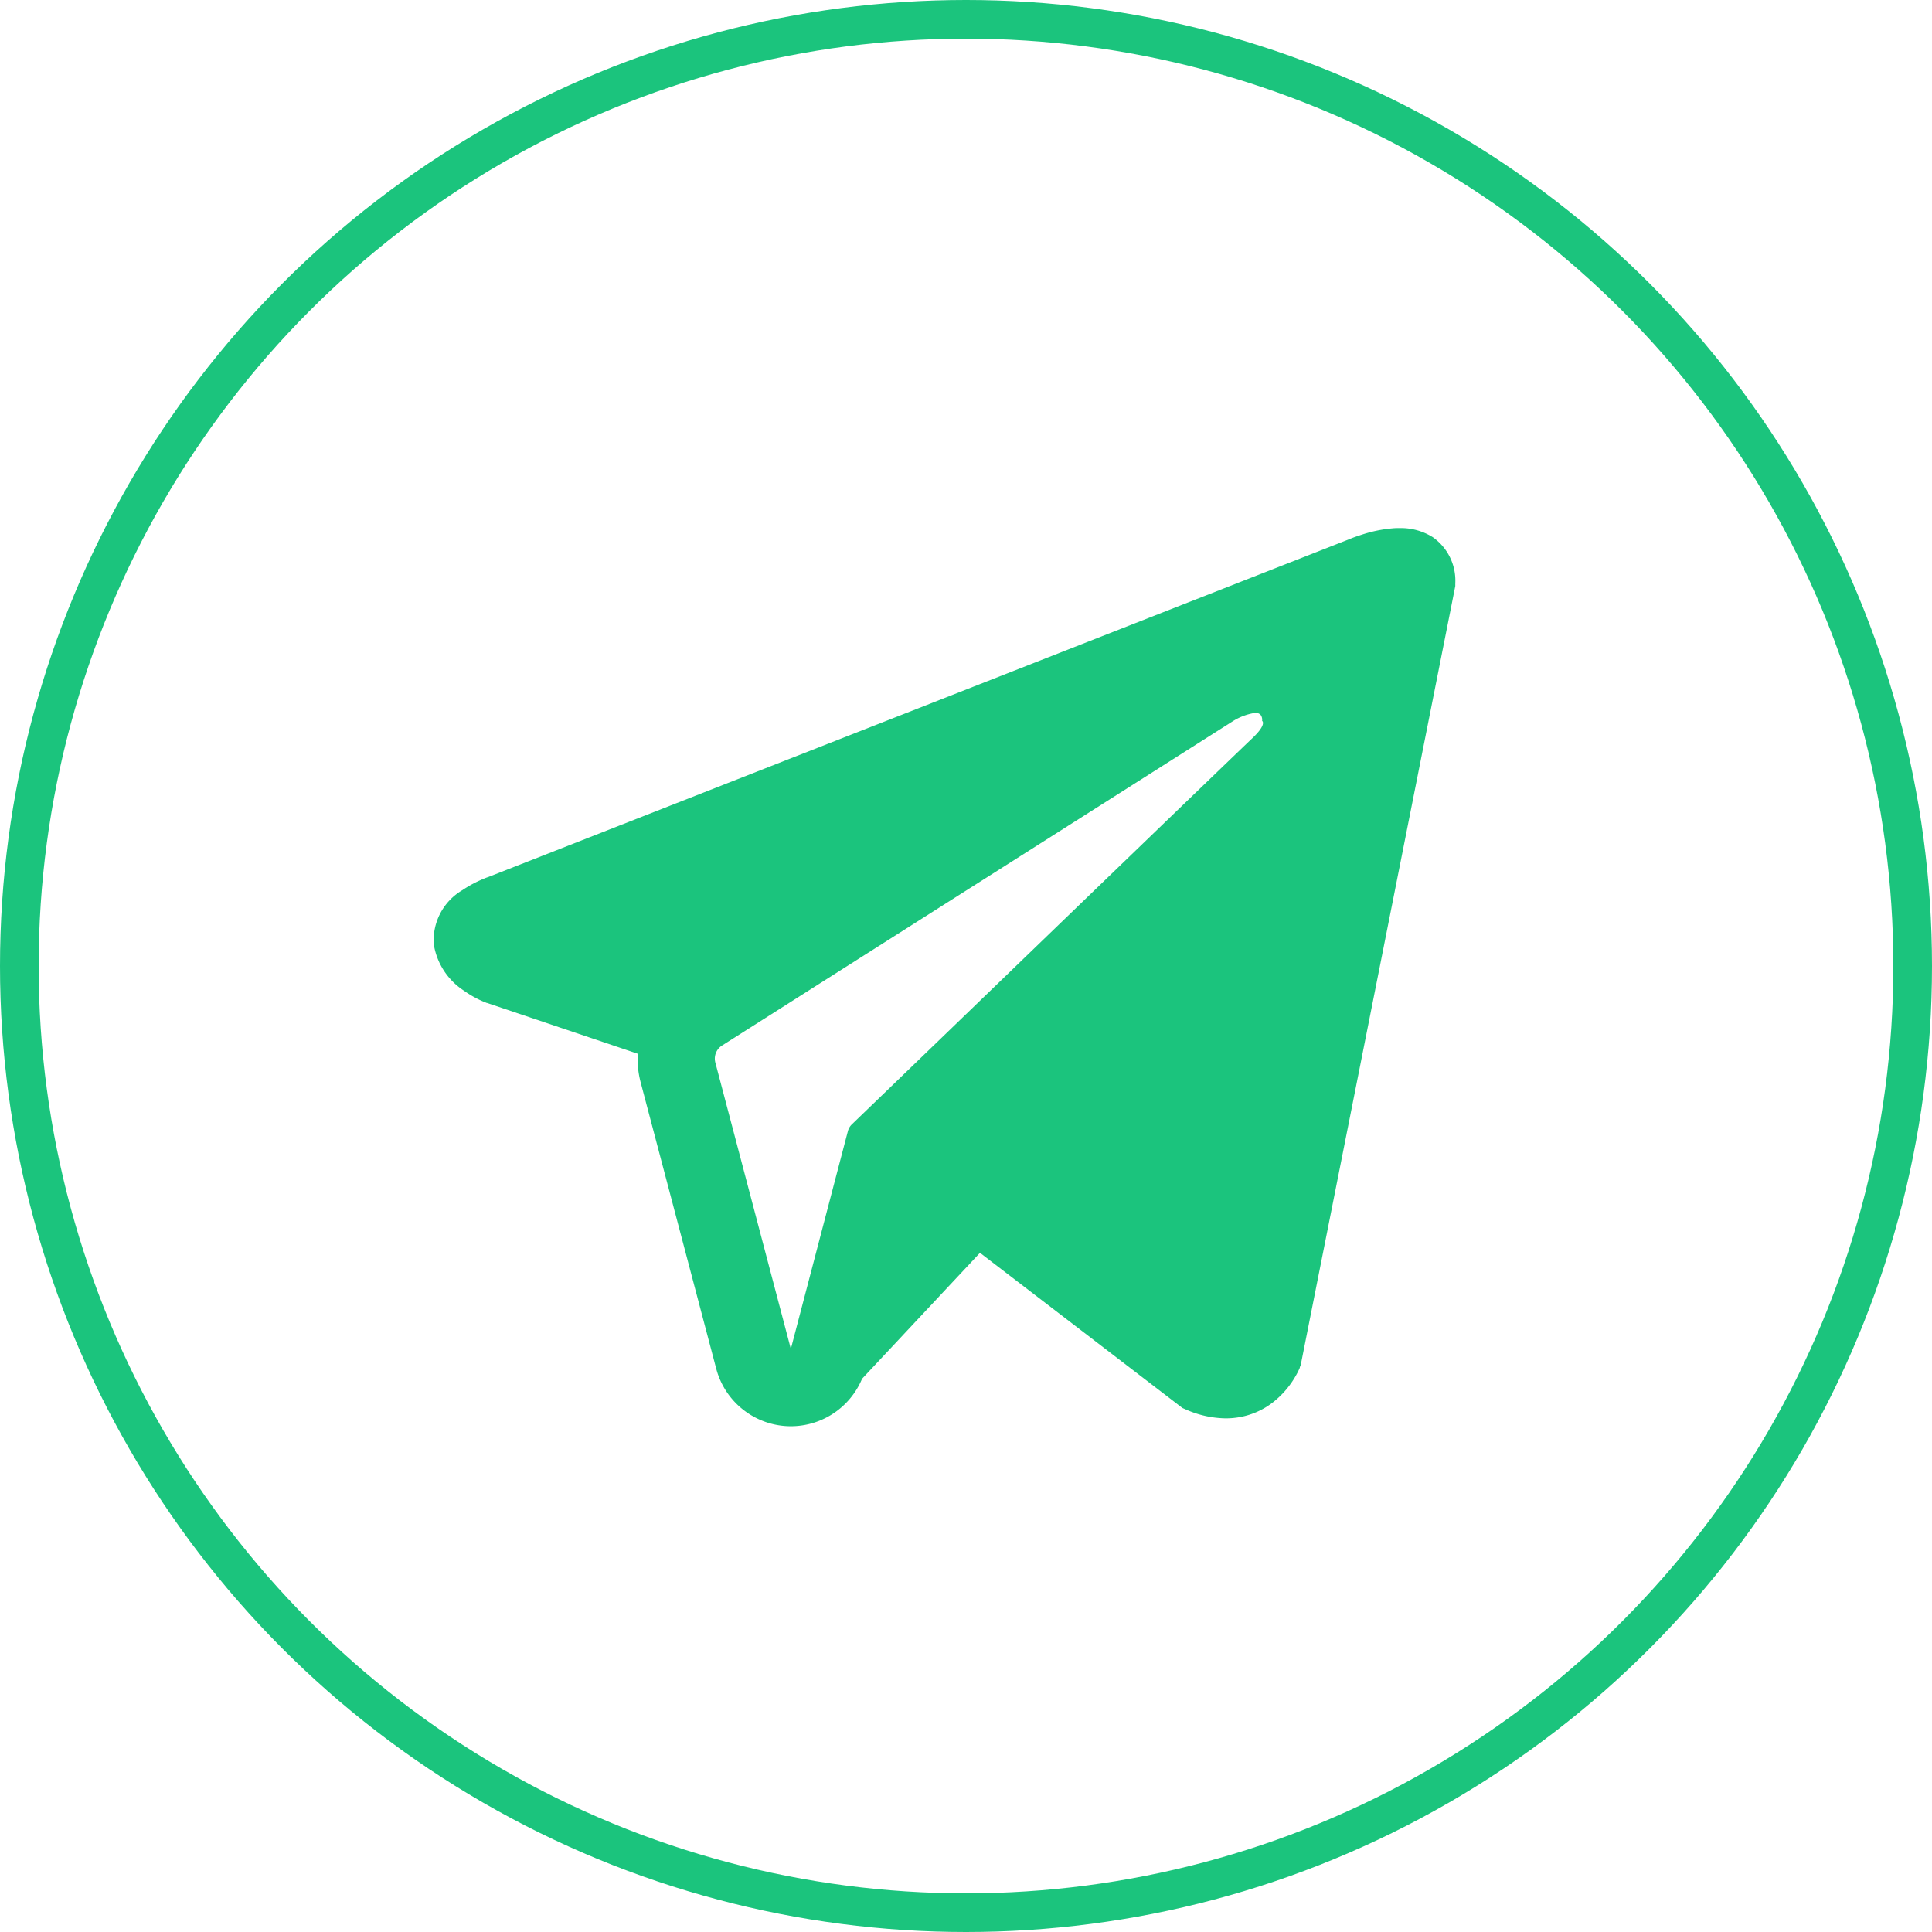
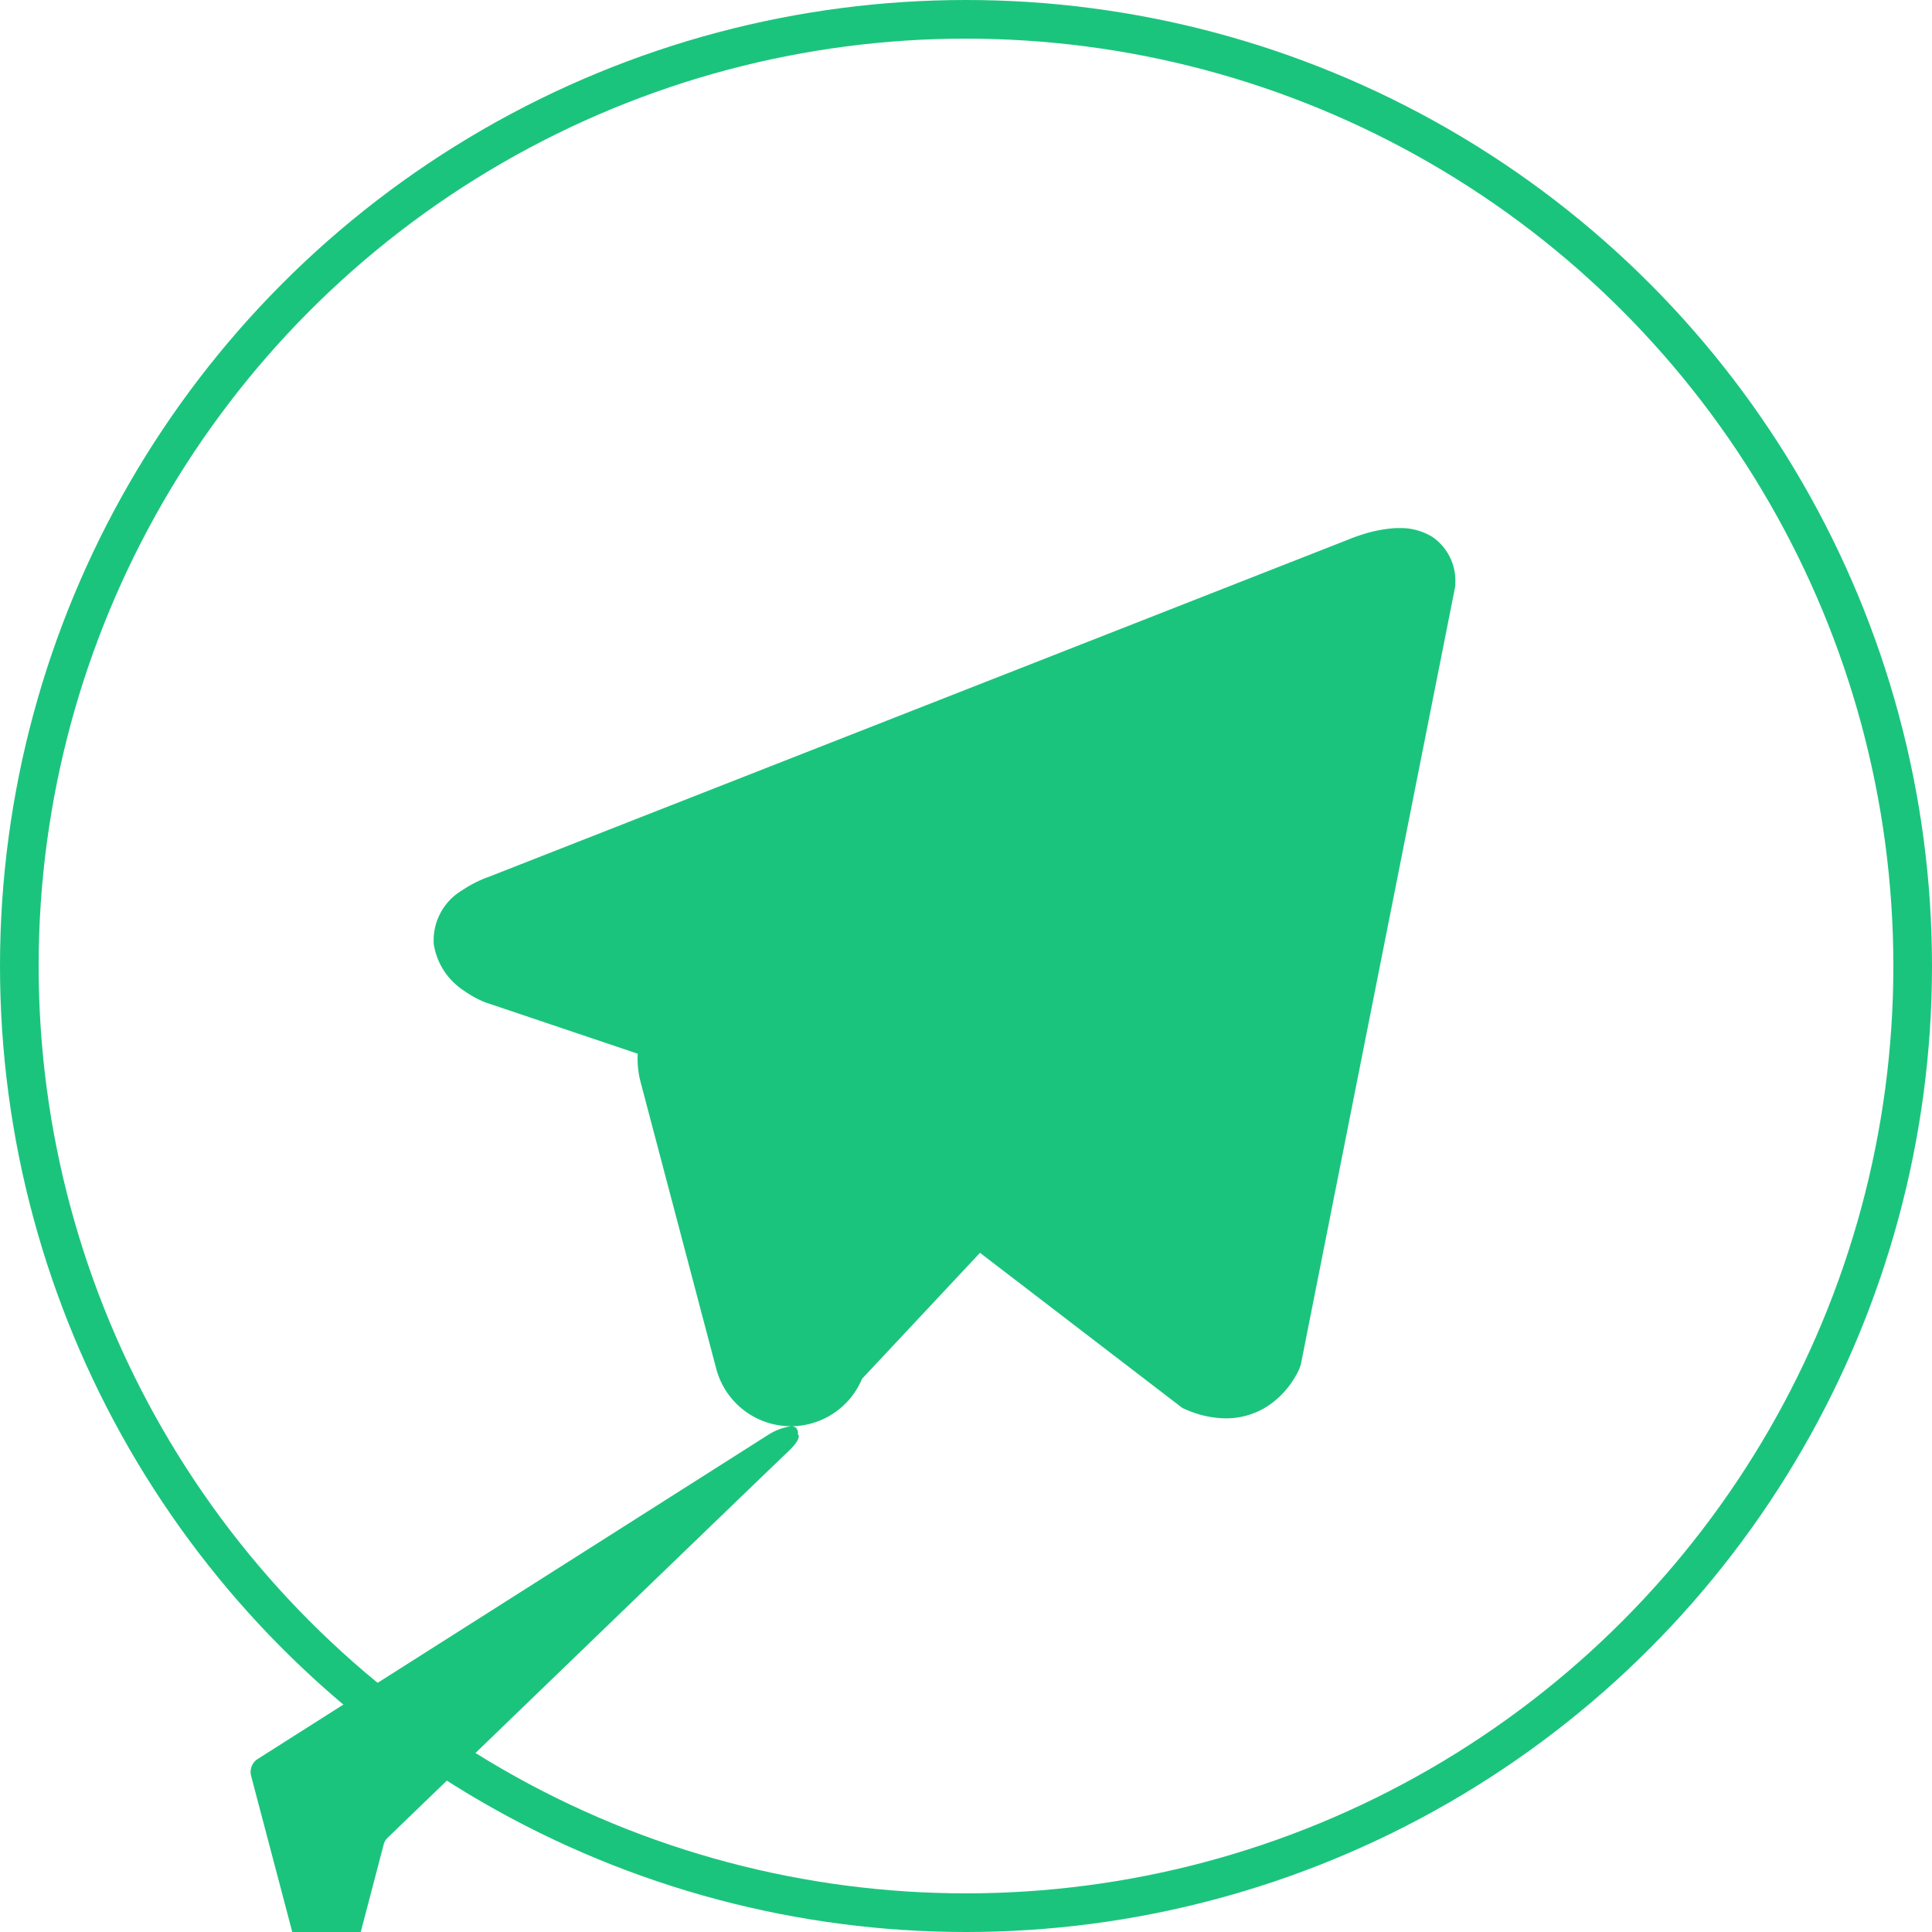
<svg xmlns="http://www.w3.org/2000/svg" width="50" height="50" viewBox="0 0 50 50">
  <g>
    <g>
      <g fill="none" stroke="#1bc47d" transform="translate(-1012 -3150) translate(-6114 -13376) translate(7126 16526)">
-         <circle cx="25" cy="25" r="25" stroke="none" />
        <circle cx="25" cy="25" r="24.5" />
      </g>
      <g>
        <g>
-           <path fill="#1bc47d" d="M9.259 23.244a2 2 0 0 1-1.933-1.489L5.37 14.343a2.4 2.4 0 0 1-.076-.74l-3.9-1.314h-.008l-.014-.006-.042-.017c-.031-.012-.072-.03-.134-.059a2.656 2.656 0 0 1-.4-.236 1.76 1.76 0 0 1-.78-1.2 1.506 1.506 0 0 1 .739-1.4 3.082 3.082 0 0 1 .456-.254c.06-.027.112-.049.151-.064l.038-.015h.007L23.7.291l.018-.008.073-.029c.064-.024.149-.054.249-.086a3.487 3.487 0 0 1 .782-.161C24.885 0 24.946 0 25 0a1.557 1.557 0 0 1 .864.231 1.373 1.373 0 0 1 .589 1.2V1.5l-4 20.159-.024.058v.014l-.011.024-.007.016-.025.053a2.376 2.376 0 0 1-.118.209 2.316 2.316 0 0 1-.505.569 1.964 1.964 0 0 1-.971.419 2.059 2.059 0 0 1-.282.019 2.624 2.624 0 0 1-1.045-.236l-.074-.032-5.239-4.016-3.052 3.26a2 2 0 0 1-1.841 1.228zM21.273 4.782a1.517 1.517 0 0 0-.568.21l-13.23 8.4a.4.4 0 0 0-.172.44l1.954 7.411 1.474-5.627a.38.38 0 0 1 .1-.18l1.2-1.157.037-.036c2.629-2.537 8.785-8.479 9.107-8.781.26-.242.307-.367.3-.429a.057.057 0 0 0-.022-.044.209.209 0 0 0-.043-.161.183.183 0 0 0-.137-.046z" transform="translate(-1012 -3150) translate(-6114 -13376) translate(7135 16535) translate(2.21 4.667) translate(0 0)" />
+           <path fill="#1bc47d" d="M9.259 23.244a2 2 0 0 1-1.933-1.489L5.37 14.343a2.4 2.4 0 0 1-.076-.74l-3.9-1.314h-.008l-.014-.006-.042-.017c-.031-.012-.072-.03-.134-.059a2.656 2.656 0 0 1-.4-.236 1.76 1.76 0 0 1-.78-1.2 1.506 1.506 0 0 1 .739-1.4 3.082 3.082 0 0 1 .456-.254c.06-.027.112-.049.151-.064l.038-.015h.007L23.7.291l.018-.008.073-.029c.064-.024.149-.054.249-.086a3.487 3.487 0 0 1 .782-.161C24.885 0 24.946 0 25 0a1.557 1.557 0 0 1 .864.231 1.373 1.373 0 0 1 .589 1.2V1.5l-4 20.159-.024.058v.014l-.011.024-.007.016-.025.053a2.376 2.376 0 0 1-.118.209 2.316 2.316 0 0 1-.505.569 1.964 1.964 0 0 1-.971.419 2.059 2.059 0 0 1-.282.019 2.624 2.624 0 0 1-1.045-.236l-.074-.032-5.239-4.016-3.052 3.26a2 2 0 0 1-1.841 1.228za1.517 1.517 0 0 0-.568.21l-13.23 8.4a.4.4 0 0 0-.172.44l1.954 7.411 1.474-5.627a.38.38 0 0 1 .1-.18l1.2-1.157.037-.036c2.629-2.537 8.785-8.479 9.107-8.781.26-.242.307-.367.3-.429a.057.057 0 0 0-.022-.044.209.209 0 0 0-.043-.161.183.183 0 0 0-.137-.046z" transform="translate(-1012 -3150) translate(-6114 -13376) translate(7135 16535) translate(2.21 4.667) translate(0 0)" />
        </g>
      </g>
    </g>
  </g>
</svg>